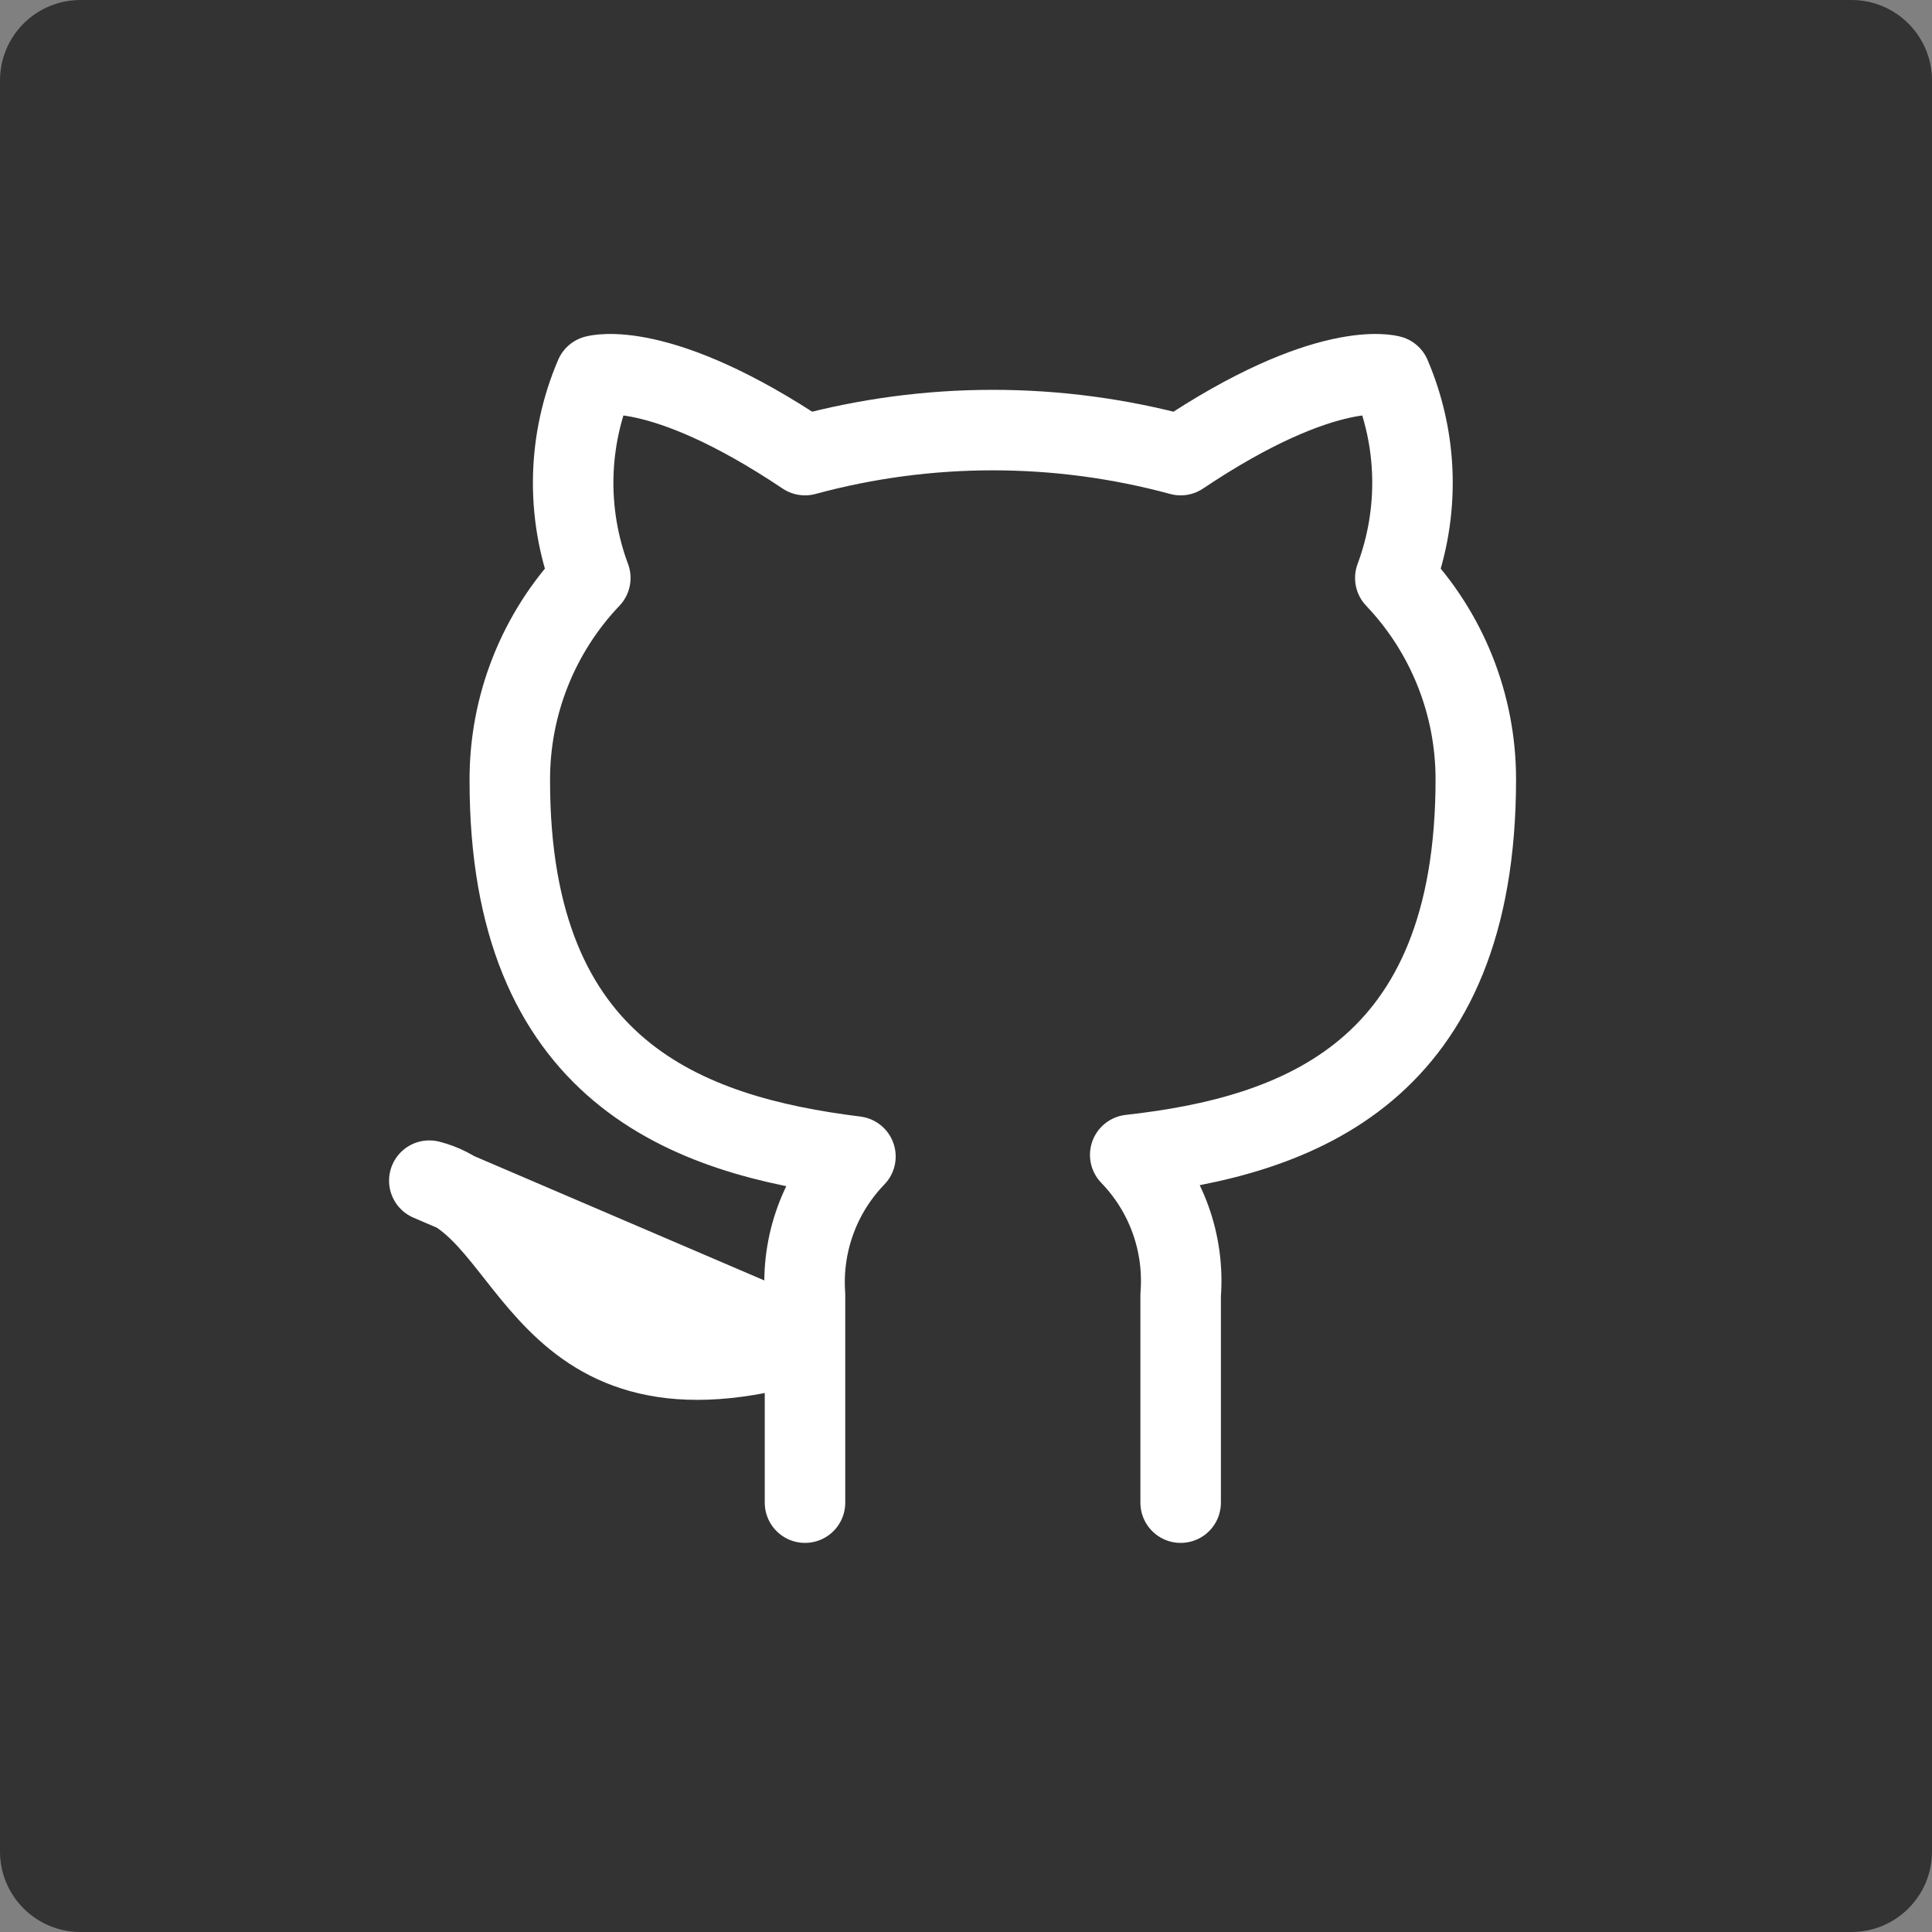
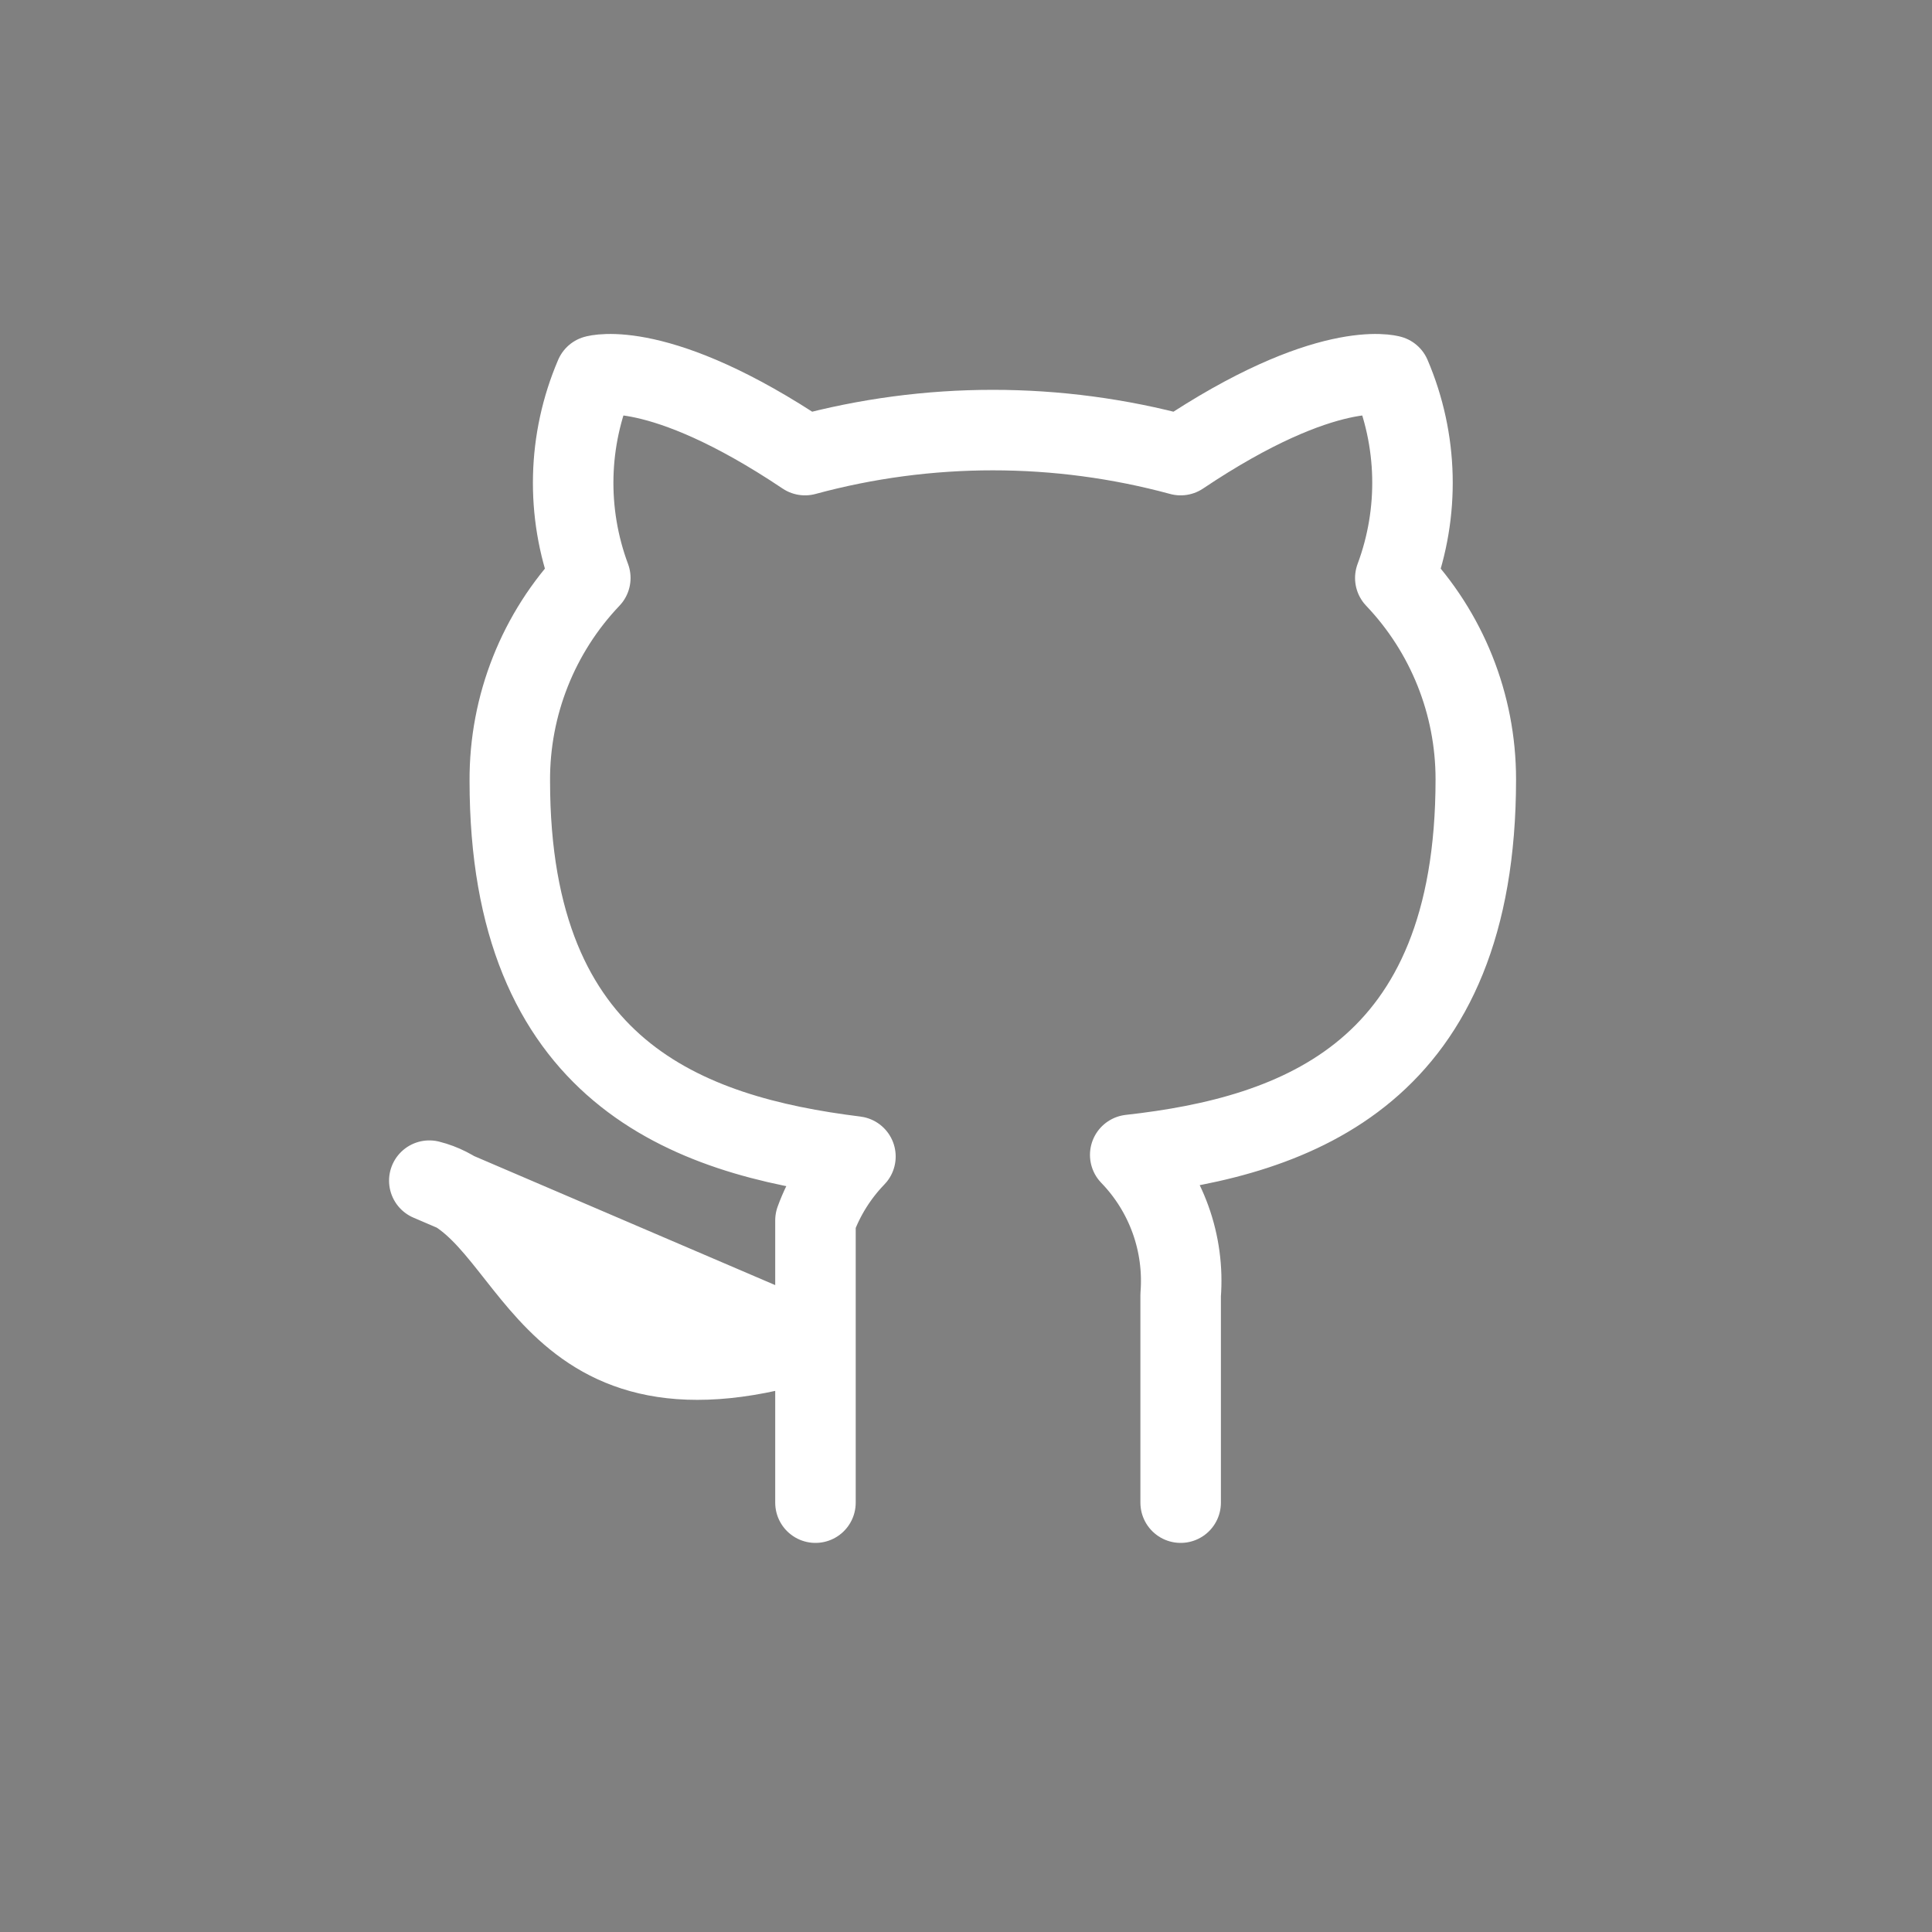
<svg xmlns="http://www.w3.org/2000/svg" width="48" height="48" viewBox="0 0 48 48" fill="none">
  <rect x="0" y="0" width="48" height="48" fill="#808080" stroke="none" />
-   <path d="M0 2C0 0.895 0.895 0 2 0H46C47.105 0 48 0.895 48 2V46C48 47.105 47.105 48 46 48H2C0.895 48 0 47.105 0 46V2Z" fill="#333333" />
-   <path d="M29.333 37.333V32.173C29.383 31.538 29.297 30.898 29.081 30.298C28.865 29.698 28.524 29.151 28.08 28.693C32.267 28.227 36.666 26.64 36.666 19.36C36.666 17.498 35.95 15.708 34.666 14.36C35.274 12.731 35.231 10.931 34.547 9.333C34.547 9.333 32.973 8.867 29.333 11.307C26.277 10.478 23.056 10.478 20 11.307C16.36 8.867 14.787 9.333 14.787 9.333C14.102 10.931 14.059 12.731 14.666 14.36C13.373 15.718 12.656 17.525 12.666 19.4C12.666 26.627 17.067 28.213 21.253 28.733C20.814 29.187 20.476 29.727 20.26 30.32C20.044 30.913 19.956 31.544 20 32.173V37.333M20 33.333C13.333 35.333 13.333 30 10.666 29.333L20 33.333Z" stroke="white" stroke-width="2" stroke-linecap="round" stroke-linejoin="round" />
+   <path d="M29.333 37.333V32.173C29.383 31.538 29.297 30.898 29.081 30.298C28.865 29.698 28.524 29.151 28.08 28.693C32.267 28.227 36.666 26.64 36.666 19.36C36.666 17.498 35.95 15.708 34.666 14.36C35.274 12.731 35.231 10.931 34.547 9.333C34.547 9.333 32.973 8.867 29.333 11.307C26.277 10.478 23.056 10.478 20 11.307C16.36 8.867 14.787 9.333 14.787 9.333C14.102 10.931 14.059 12.731 14.666 14.36C13.373 15.718 12.656 17.525 12.666 19.4C12.666 26.627 17.067 28.213 21.253 28.733C20.814 29.187 20.476 29.727 20.26 30.32V37.333M20 33.333C13.333 35.333 13.333 30 10.666 29.333L20 33.333Z" stroke="white" stroke-width="2" stroke-linecap="round" stroke-linejoin="round" />
</svg>